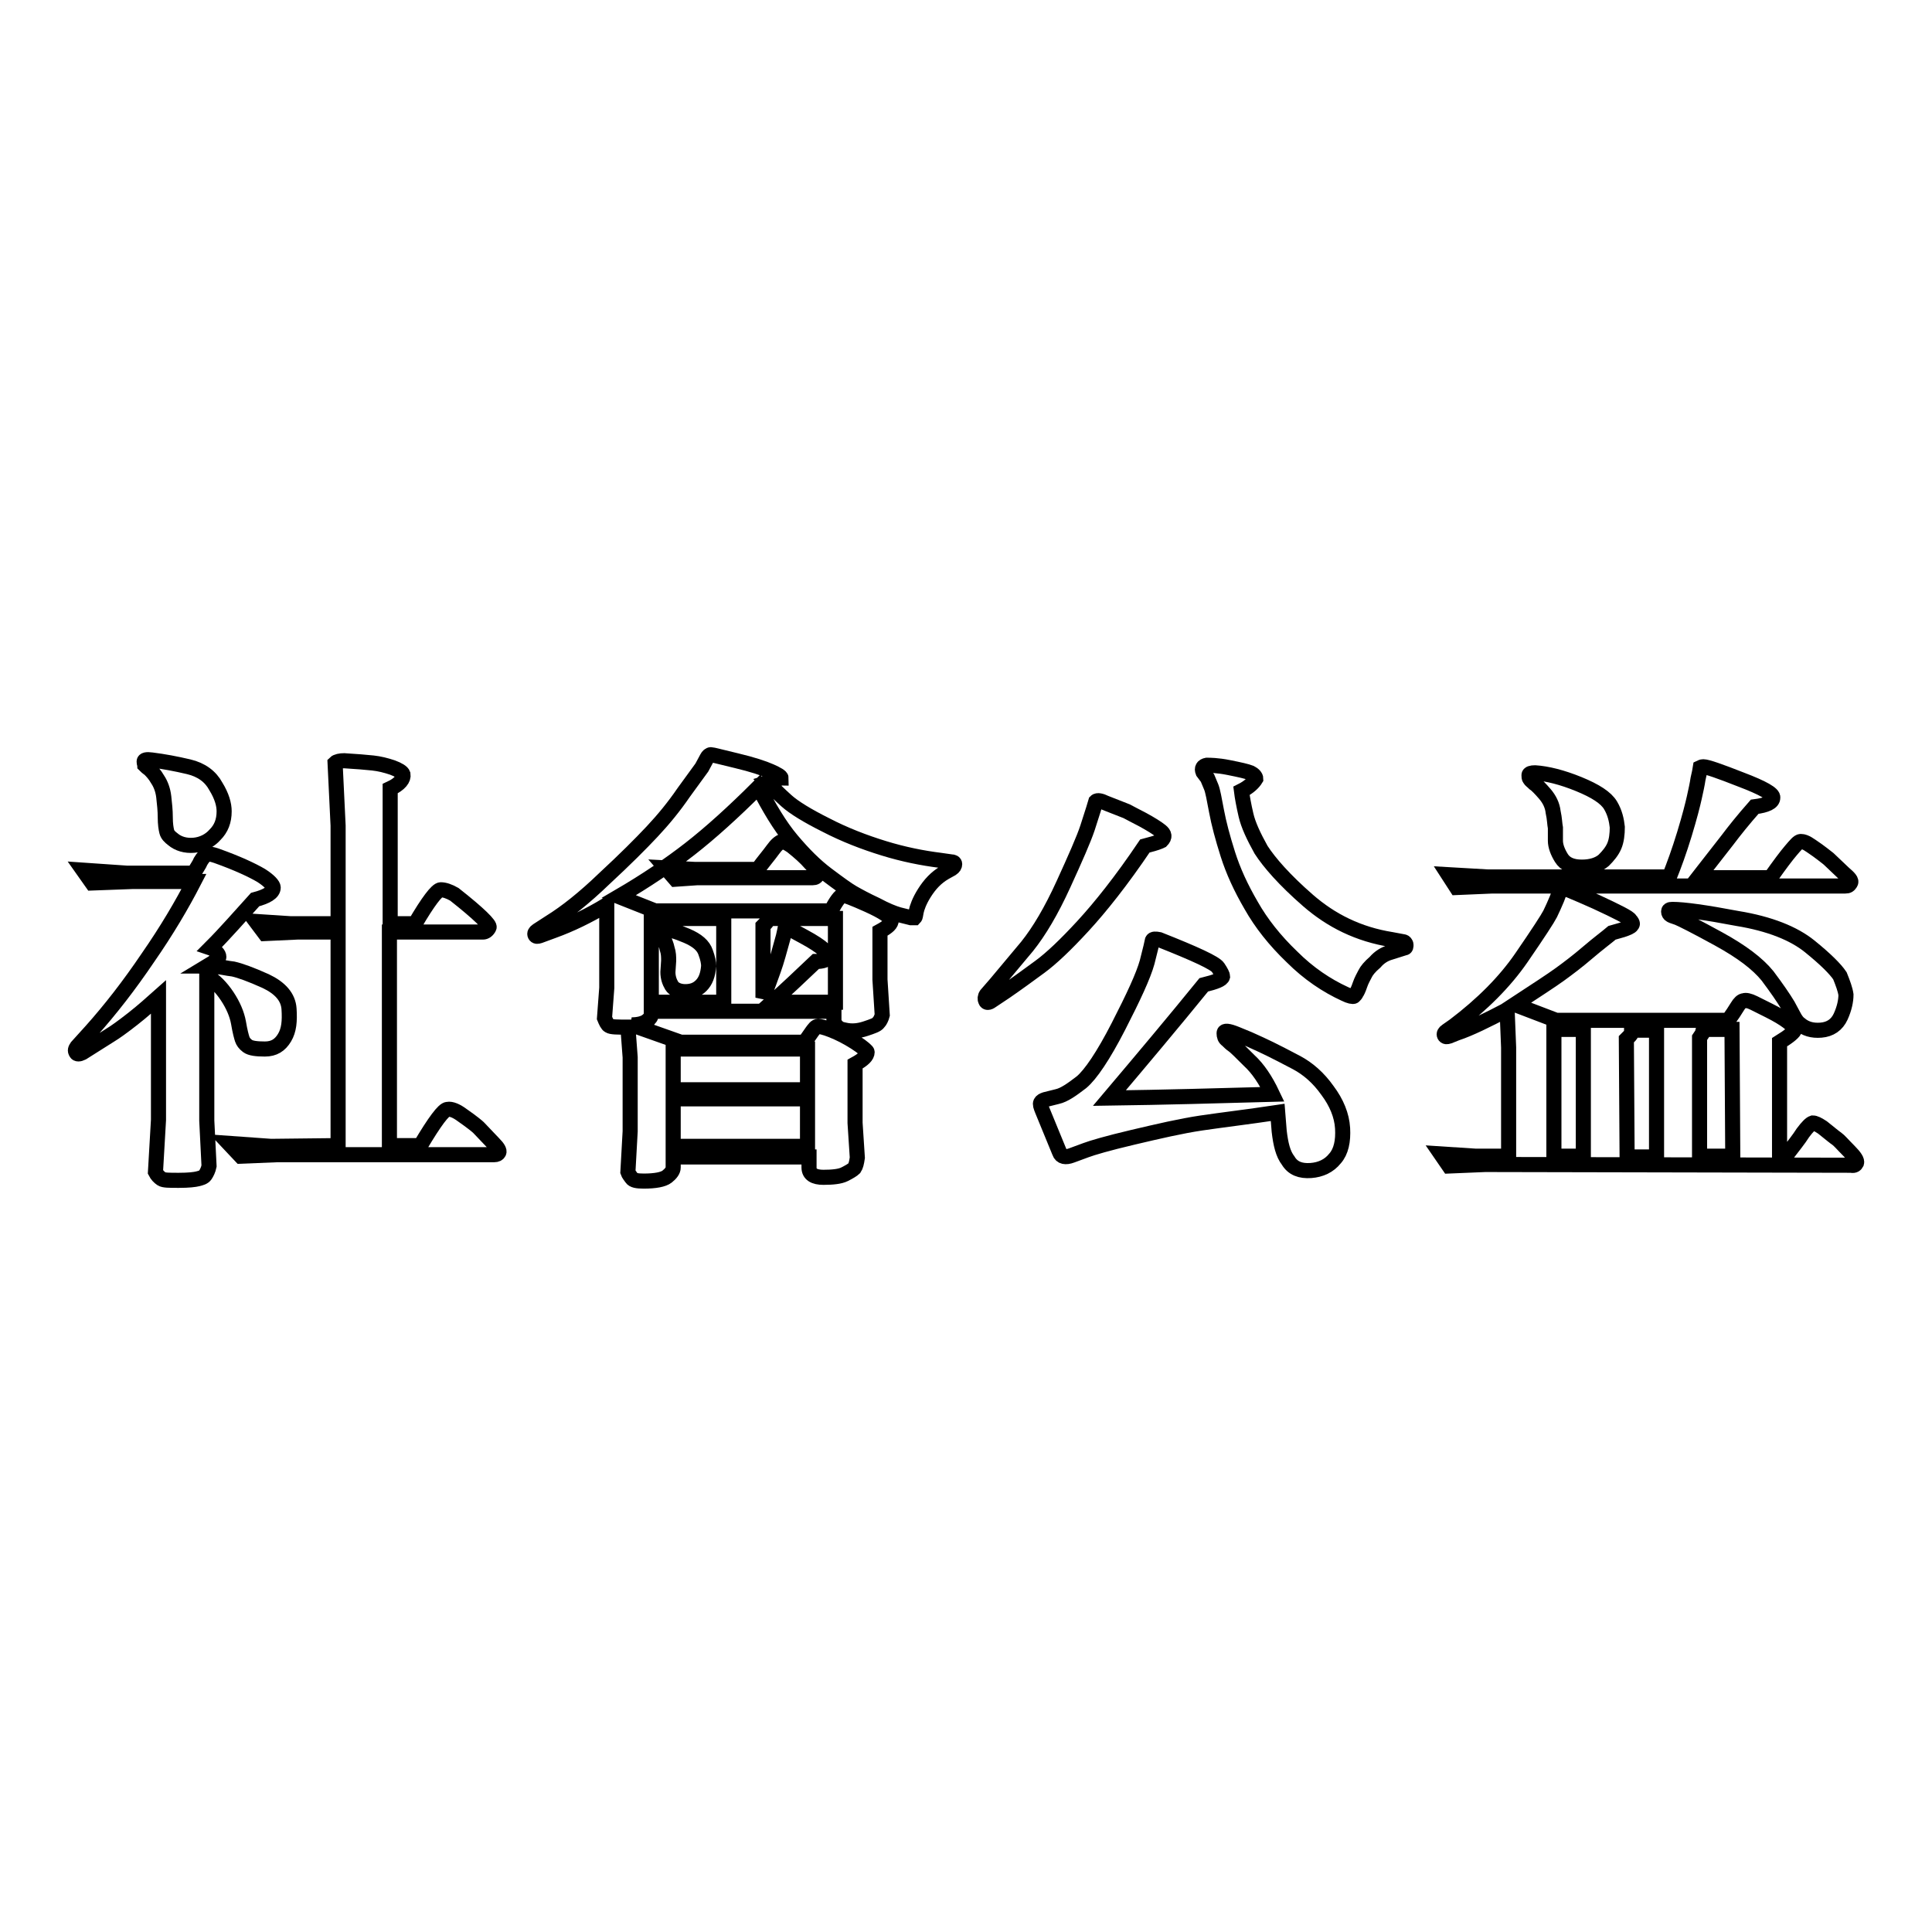
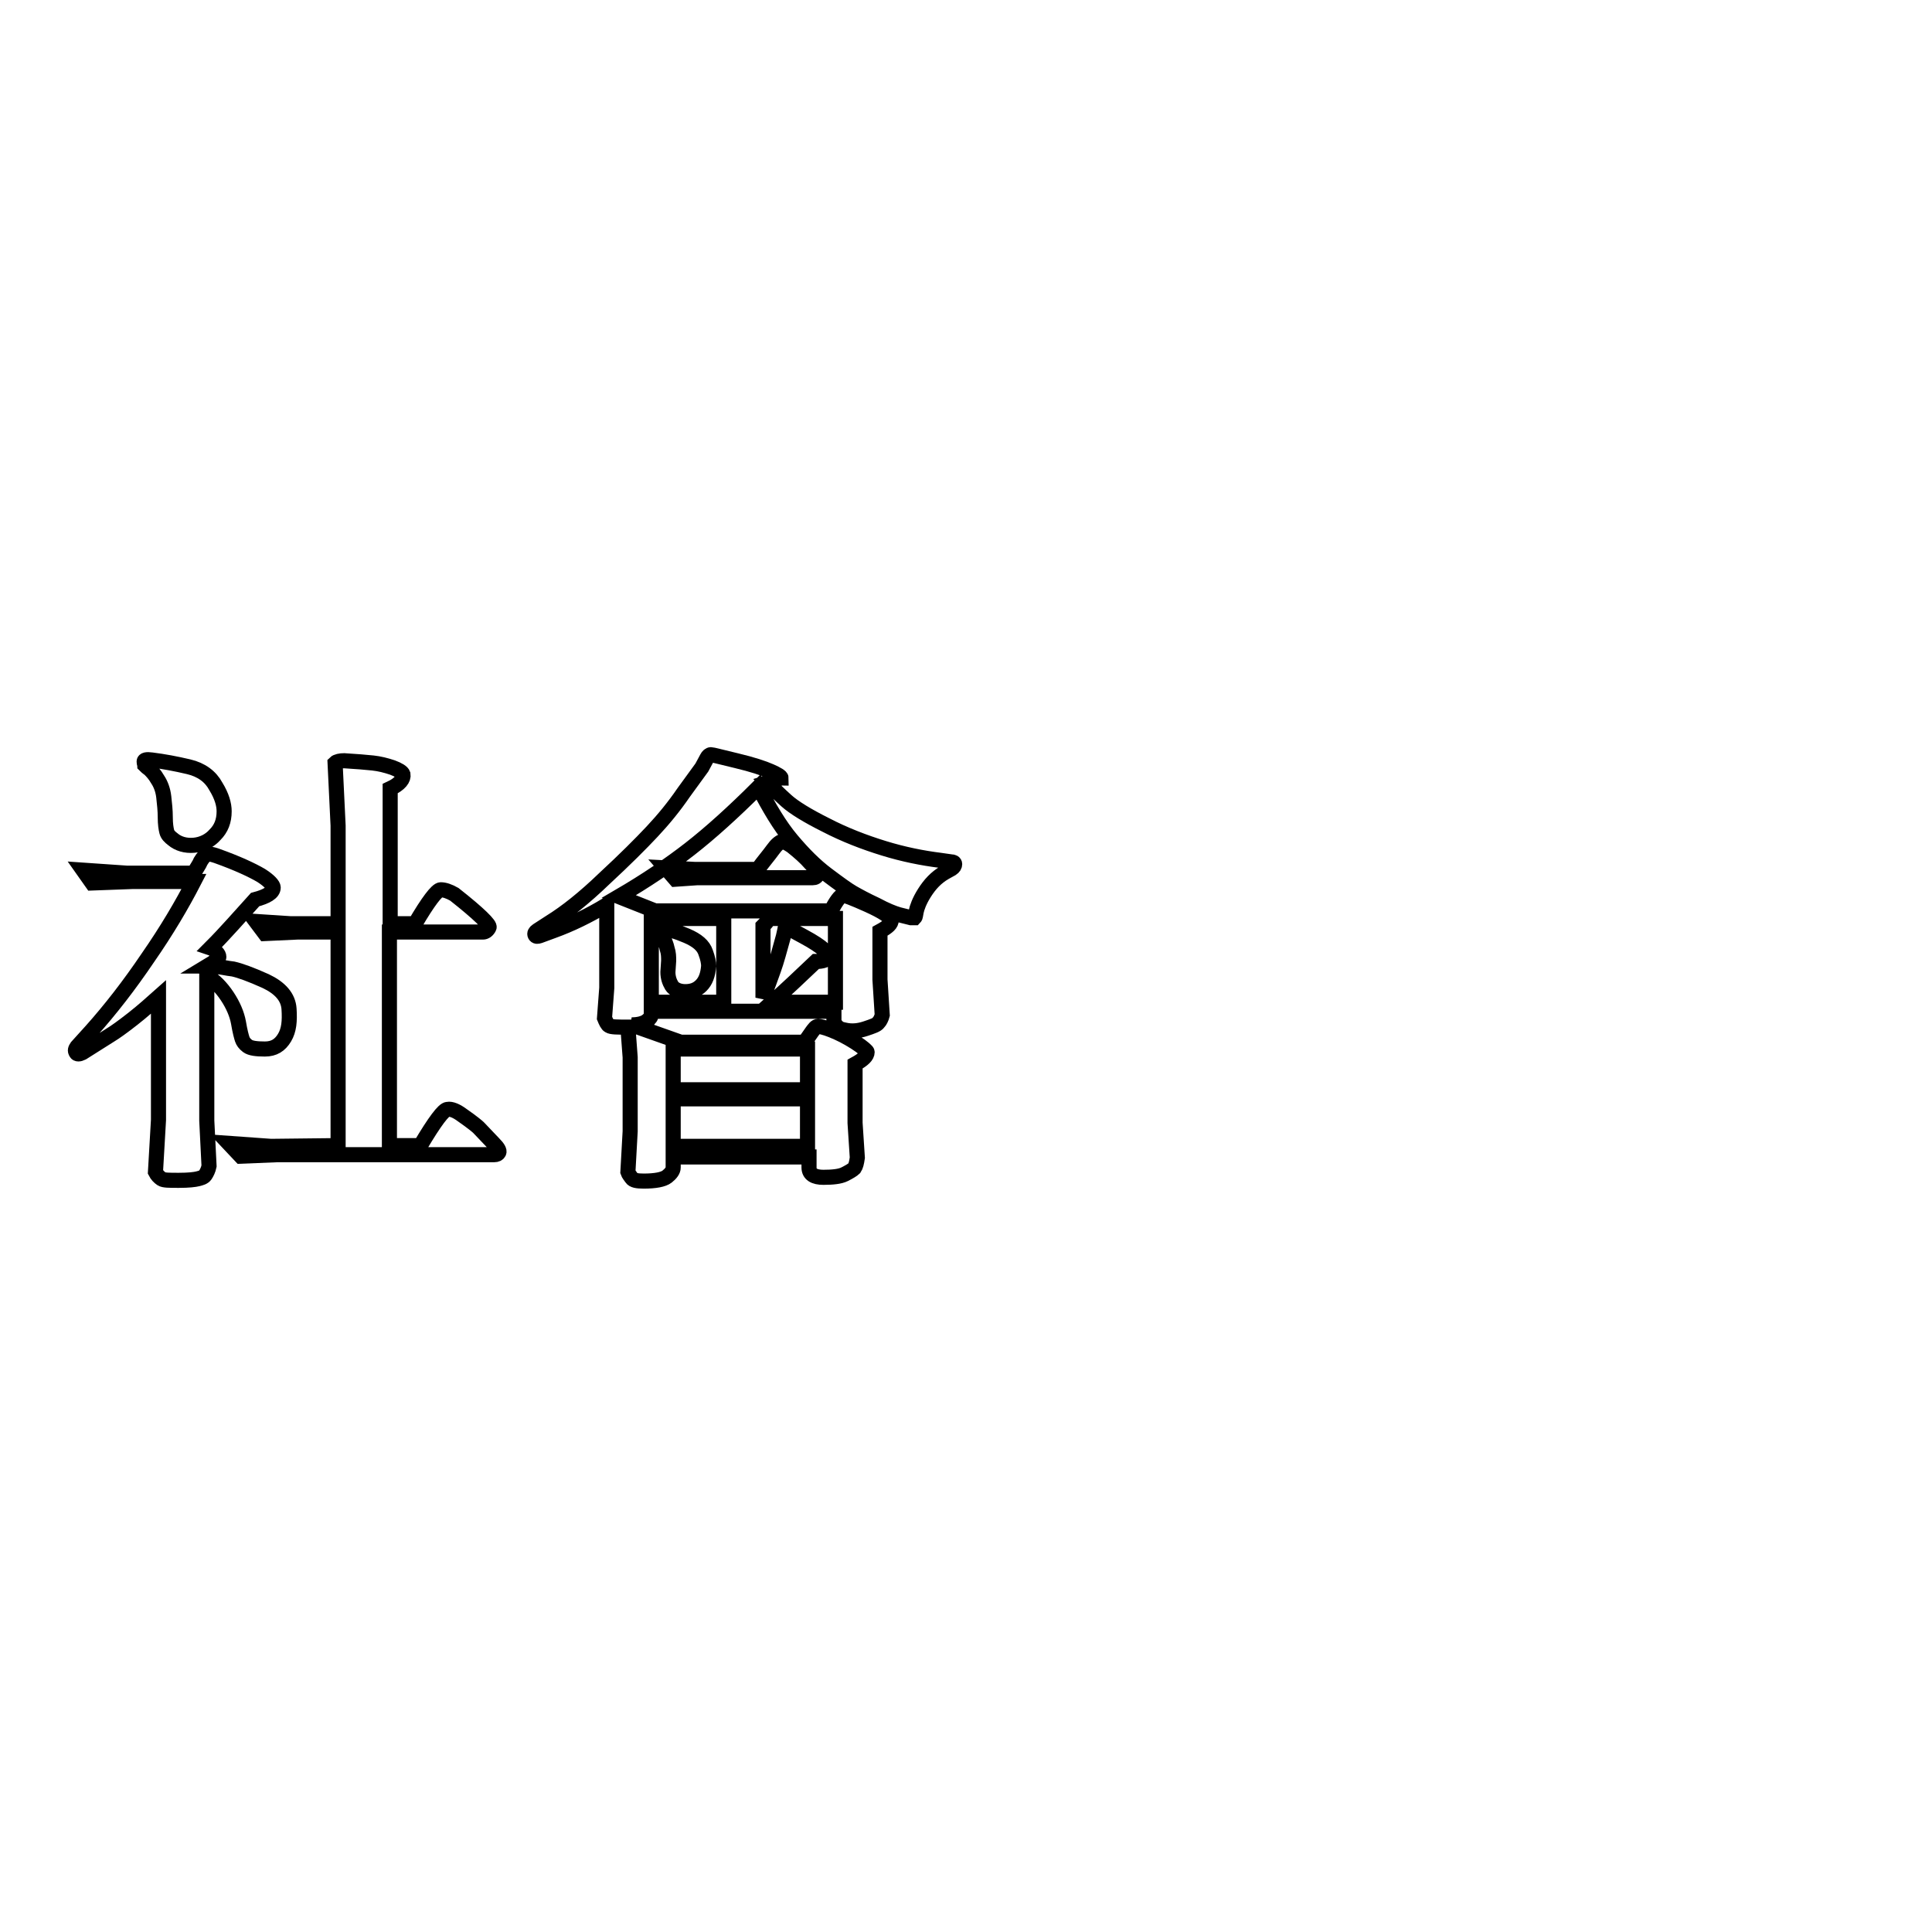
<svg xmlns="http://www.w3.org/2000/svg" version="1.1" x="0px" y="0px" viewBox="0 0 256 256" enable-background="new 0 0 256 256" xml:space="preserve">
  <g>
    <g>
      <path stroke-width="2" fill-opacity="0" stroke="#000000" d="M25.7,116.8h-8.1l-5.4,0.2l-1.2-1.7l5.8,0.4h8.9c0.3-0.6,0.7-1.1,0.9-1.6c0.3-0.5,0.6-0.8,0.8-0.9c0.3-0.1,0.7,0,1.3,0.2c2.8,1,4.7,1.9,5.9,2.6c1.1,0.7,1.6,1.3,1.6,1.6c0,0.7-0.9,1.2-2.4,1.6c-2,2.2-3.9,4.4-5.9,6.4c0.3,0.1,0.6,0.3,0.8,0.6c0.2,0.2,0.3,0.4,0.3,0.6c0,0.2-0.5,0.6-1.5,1.2c0.4,0,0.8,0.1,1.3,0.1c0.5,0,1.2,0.2,2.1,0.3c0.9,0.2,2.3,0.7,4.3,1.6c1.9,0.9,3,2.1,3.1,3.7c0.1,1.6,0,2.8-0.6,3.8c-0.6,1-1.4,1.5-2.6,1.5c-1.1,0-1.9-0.1-2.3-0.4c-0.4-0.3-0.6-0.6-0.7-0.9c-0.1-0.3-0.3-1-0.5-2.2c-0.2-1.1-0.7-2.3-1.5-3.5c-0.8-1.2-1.7-2.1-2.7-2.7v19.2l0.3,6c-0.1,0.5-0.3,0.9-0.5,1.2c-0.2,0.3-0.6,0.4-1,0.5c-0.4,0.1-1.2,0.2-2.5,0.2s-2,0-2.3-0.2s-0.6-0.5-0.8-0.9l0.4-6.9v-16.3c-0.9,0.8-2,1.8-3.4,2.9c-1.4,1.1-2.4,1.8-2.9,2.1l-1.9,1.2l-1.9,1.2c-0.4,0.2-0.7,0.2-0.8,0c-0.2-0.3-0.1-0.5,0.1-0.8l1.9-2.1c2.5-2.8,5-6,7.5-9.7C22.1,123.3,24.1,119.9,25.7,116.8z M29.7,107.5c0,1.3-0.4,2.3-1.2,3.1c-0.7,0.8-1.7,1.3-2.8,1.4c-1.1,0.1-2.1-0.2-2.8-0.8c-0.4-0.3-0.7-0.6-0.8-1c-0.1-0.4-0.2-1-0.2-1.9c0-0.9-0.1-1.8-0.2-2.7c-0.1-0.9-0.4-1.7-0.8-2.3c-0.4-0.7-0.8-1.1-1.1-1.4c-0.3-0.2-0.5-0.4-0.6-0.5c0-0.1-0.1-0.2-0.1-0.5c0-0.2,0.3-0.3,1-0.2c1.6,0.2,3.2,0.5,4.9,0.9c1.7,0.4,2.9,1.3,3.6,2.6C29.4,105.5,29.7,106.6,29.7,107.5z M44.8,151.8v-28.3h-5.4l-4.3,0.2l-1.2-1.6l4.6,0.3h6.3v-13l-0.4-8.3c0.2-0.2,0.7-0.3,1.2-0.3c1.6,0.1,2.9,0.2,3.8,0.3c0.9,0.1,1.7,0.3,2.6,0.6c0.8,0.3,1.3,0.6,1.4,0.9c0.1,0.6-0.4,1.3-1.7,1.9v17.9H55c1.7-2.9,2.9-4.5,3.4-4.5c0.5,0,1.1,0.2,1.8,0.6c3.3,2.6,4.8,4.1,4.6,4.4c-0.2,0.4-0.5,0.6-0.8,0.6H51.6v28.3h4.1c1.9-3.2,3.1-4.8,3.6-4.8c0.5-0.1,1.2,0.2,2,0.8c1.3,0.9,2,1.5,2.1,1.6l2,2.1c0.6,0.6,0.8,1,0.7,1.2c-0.1,0.2-0.3,0.3-0.6,0.3H36.8l-4.9,0.2l-1.6-1.7l5.6,0.4L44.8,151.8L44.8,151.8z" />
      <path stroke-width="2" fill-opacity="0" stroke="#000000" d="M101.7,103.7c0.7,0.7,1.5,1.5,2.5,2.4s2.8,2,5.2,3.2c2.5,1.3,5.1,2.3,7.7,3.1c2.6,0.8,5.1,1.3,7.5,1.6l1.4,0.2c0.3,0,0.5,0.1,0.5,0.3s-0.1,0.4-0.4,0.6l-0.9,0.5c-1.2,0.7-2,1.6-2.7,2.7c-0.7,1.1-1,2-1.1,2.5c-0.1,0.5-0.1,0.7-0.2,0.8c-0.1,0-0.3,0-0.5,0l-1.6-0.4c-0.7-0.2-1.7-0.6-3-1.3c-1.3-0.6-2.4-1.2-3.1-1.6s-1.8-1.2-3.4-2.4c-1.6-1.2-3.1-2.7-4.7-4.6c-1.6-1.9-3-4.3-4.4-7c-3.3,3.3-6.4,6.1-9.1,8.2c-2.7,2.1-5.8,4.2-9.4,6.3l4.8,1.9h23.3c0.7-1.3,1.2-2,1.6-2.1c0.2,0,1.3,0.4,3.3,1.3c2,0.9,3,1.6,3.1,2c0,0.5-0.4,0.9-1.5,1.5v6.4l0.3,4.7c-0.1,0.4-0.3,0.8-0.5,1c-0.2,0.3-0.8,0.5-1.7,0.8c-0.9,0.3-1.8,0.4-2.7,0.2c-0.5-0.1-0.9-0.2-1.1-0.5c-0.2-0.2-0.4-0.5-0.4-0.7V134H86.3v0.4c0,0.3-0.2,0.6-0.6,0.9c-0.4,0.3-1.1,0.5-2,0.5l6.5,2.3h16.4c0.4-0.5,0.7-1,1-1.4c0.3-0.4,0.5-0.7,0.8-0.7c0.2,0,0.8,0.1,1.8,0.5c1,0.4,2,0.9,3.1,1.6c1.1,0.7,1.6,1.2,1.6,1.3c0,0.5-0.5,1-1.6,1.6l0,7.8l0.3,4.6c-0.1,0.7-0.2,1.1-0.4,1.4c-0.2,0.2-0.7,0.5-1.3,0.8s-1.6,0.4-2.8,0.4s-1.9-0.4-1.9-1.3v-1.4H89.2v1.4c0,0.4-0.3,0.8-0.8,1.2s-1.6,0.6-3.1,0.6c-0.9,0-1.4-0.1-1.6-0.4c-0.2-0.3-0.4-0.5-0.5-0.8l0.3-5.4v-9.8l-0.3-4c-1.4,0-2.2,0-2.5-0.2c-0.2-0.1-0.4-0.5-0.6-1l0.3-4v-11c-2.5,1.5-4.8,2.6-7,3.4l-1.9,0.7c-0.3,0.1-0.5,0.1-0.6-0.1c-0.1-0.2,0-0.4,0.3-0.6l1.7-1.1c2.1-1.3,4.5-3.2,7.2-5.8c2.7-2.5,4.8-4.6,6.3-6.2s2.9-3.3,4.2-5.2c1.3-1.8,2.1-2.9,2.4-3.3l0.7-1.3c0.1-0.2,0.3-0.4,0.5-0.4c0.2,0,1.3,0.3,3.4,0.8c2.1,0.5,3.6,1,4.5,1.4c0.9,0.4,1.4,0.7,1.4,0.9C103.3,103.1,102.7,103.4,101.7,103.7z M86.3,132.8h9.6v-11.1h-9.6V132.8z M93.9,128c-0.1,1.2-0.4,2-1,2.6c-0.6,0.6-1.3,0.8-2.1,0.8s-1.5-0.3-1.8-0.8c-0.3-0.5-0.5-1.1-0.5-1.8l0.1-1.5c0-0.5,0-1-0.2-1.6c-0.1-0.5-0.3-0.9-0.4-1.2c-0.2-0.3-0.4-0.5-0.6-0.7c-0.2-0.2-0.4-0.4-0.4-0.6c-0.1-0.2,0.1-0.3,0.6-0.2c0.9,0.1,2,0.4,3.4,1c1.4,0.6,2.2,1.3,2.5,2.2C93.8,127,93.9,127.6,93.9,128z M100.4,115.2c0.8-1.1,1.5-1.9,2-2.6c0.5-0.7,0.9-1,1.2-1.1c0.3,0,0.7,0.2,1.3,0.6c1,0.8,1.8,1.5,2.5,2.3c0.7,0.7,1,1.3,0.9,1.5c-0.1,0.3-0.3,0.4-0.6,0.4H92.4l-2.9,0.2l-1.3-1.5l3.8,0.2L100.4,115.2L100.4,115.2z M107,144.4v-5.4H89.2v5.4H107z M89.2,151.9H107v-6.3H89.2V151.9z M101.1,132.2c0.6-1.4,1-2.6,1.4-3.7c0.4-1.1,0.8-2.6,1.3-4.4l0.2-0.9c0-0.1,0-0.2,0.1-0.2c0,0,0.1,0,0.3,0c0.1,0,0.8,0.4,2.1,1.1c1.3,0.7,2.2,1.3,2.6,1.7c0.4,0.5,0.6,0.8,0.6,1c-0.1,0.4-0.7,0.6-1.6,0.6c-2,1.9-3.9,3.7-5.8,5.4h8.4v-11.1h-8.8c-0.2,0.4-0.5,0.7-0.8,1V132.2z" />
-       <path stroke-width="2" fill-opacity="0" stroke="#000000" d="M143.5,122.7c-2.3,2.5-4.2,4.3-5.7,5.4c-1.5,1.1-3,2.2-4.6,3.3l-1.8,1.2c-0.4,0.3-0.7,0.3-0.8,0c-0.1-0.2-0.1-0.5,0.1-0.8l1.3-1.5c1.1-1.3,2.5-3,4.1-4.9c1.6-2,3.2-4.7,4.8-8.2c1.6-3.5,2.7-6,3.2-7.5l0.8-2.5l0.3-1c0.2-0.2,0.7-0.1,1.3,0.2l2.8,1.1c0.4,0.2,1.1,0.6,2.1,1.1c1.1,0.6,1.9,1.1,2.4,1.5c0.5,0.4,0.6,0.8,0.1,1.3c0,0-0.4,0.2-1.1,0.4l-1.1,0.3C148.6,116.7,145.8,120.2,143.5,122.7z M147,145.5c7.2-0.1,14.4-0.3,21.6-0.5c-0.9-1.9-1.9-3.4-3.1-4.5c-1.1-1.1-1.8-1.8-2.1-2c-0.3-0.2-0.6-0.5-0.8-0.7c-0.3-0.2-0.4-0.5-0.4-0.9c0-0.4,0.6-0.3,1.6,0.1l1.7,0.7c1.1,0.5,2,0.9,2.8,1.3c0.8,0.4,2,1,3.5,1.8c1.5,0.8,2.9,2,4.1,3.7c1.2,1.6,1.9,3.3,2,5c0.1,1.7-0.2,3.1-1,4c-0.8,1-1.9,1.5-3.2,1.6c-1.4,0.1-2.4-0.3-3-1.3c-0.7-0.9-1-2.2-1.2-3.9l-0.2-2.5c-4,0.6-7.4,1-10.1,1.4c-2.7,0.4-5.7,1.1-9.1,1.9c-3.4,0.8-5.4,1.4-6.2,1.7l-1.9,0.7c-0.8,0.3-1.4,0.2-1.6-0.4l-2.3-5.6c-0.2-0.5-0.3-0.8-0.2-1c0.1-0.2,0.3-0.3,0.6-0.4l1.6-0.4c0.9-0.2,1.9-0.9,3.2-1.9c1.2-1,2.9-3.5,4.9-7.4c2-3.9,3.3-6.7,3.8-8.5l0.5-2l0.2-0.9c0.1-0.2,0.4-0.2,0.9-0.1c4.8,1.9,7.4,3.1,7.8,3.7c0.4,0.6,0.6,1,0.6,1.2c-0.1,0.4-0.9,0.7-2.5,1.1C155.6,135.3,151.4,140.3,147,145.5z M164.5,104.8c0.1,0.8,0.3,1.9,0.6,3.2c0.3,1.3,1,2.8,2,4.6c1.1,1.7,3.1,4,6.2,6.7s6.7,4.5,11.1,5.2l1.6,0.3c0.1,0,0.3,0.2,0.3,0.4s0,0.4-0.2,0.4l-1.9,0.6c-0.7,0.2-1.4,0.6-2,1.3c-0.7,0.6-1.1,1.1-1.3,1.5c-0.2,0.4-0.5,0.9-0.7,1.5c-0.2,0.6-0.4,1-0.5,1.1c0,0.1-0.2,0.3-0.3,0.4c-0.1,0.1-0.6,0-1.2-0.3c-2.4-1.1-4.8-2.7-7-4.9c-2.3-2.2-4.1-4.5-5.4-6.8c-1.4-2.4-2.4-4.6-3.1-6.8s-1.2-4.1-1.5-5.7c-0.3-1.6-0.5-2.7-0.7-3.2l-0.5-1.2l-0.6-0.8c-0.2-0.5,0-0.8,0.5-0.9c0.4,0,1.4,0,2.9,0.3c1.5,0.3,2.4,0.5,2.9,0.7c0.4,0.2,0.7,0.5,0.7,0.8C166.1,103.7,165.5,104.3,164.5,104.8z" />
-       <path stroke-width="2" fill-opacity="0" stroke="#000000" d="M190.9,152.9l4.6,0.3h4.4v-14.4l-0.2-5c-2.7,1.4-4.9,2.5-6.7,3.1l-1,0.4c-0.3,0.1-0.5,0.1-0.6-0.1c-0.1-0.2,0-0.4,0.3-0.6l1-0.7c3.7-2.8,6.7-5.8,8.9-9c2.2-3.2,3.5-5.2,3.8-5.8s0.6-1.3,0.9-2l0.3-0.8l0.1-0.5c0-0.1,0.1-0.1,0.2-0.2c0.2,0,1.7,0.6,4.6,1.9c2.8,1.3,4.4,2.1,4.5,2.4c0.2,0.2,0.3,0.4,0.3,0.5c0,0,0,0.1-0.1,0.2c-0.1,0.2-0.6,0.4-1.2,0.6l-1.4,0.4c-0.7,0.6-1.8,1.4-3.2,2.6c-1.4,1.2-2.6,2.1-3.7,2.9c-1.1,0.8-3.1,2.1-6,4l5.5,2.1H229c0.5-0.7,0.9-1.3,1.2-1.8c0.3-0.5,0.6-0.8,0.9-0.8c0.2-0.1,0.7,0,1.3,0.3l2,1c2.2,1.1,3.3,2,3.4,2.5c0,0.3-0.7,0.9-2,1.7v15.1h0.8c1-1.3,1.8-2.3,2.3-3.1c0.6-0.8,1-1.2,1.3-1.3c0.3,0,0.7,0.2,1.3,0.6c1,0.8,1.6,1.3,1.9,1.5c0.3,0.2,0.8,0.8,1.6,1.6c0.8,0.8,1.1,1.3,1,1.6c-0.1,0.2-0.3,0.4-0.7,0.3l-48.5-0.1l-4.8,0.2L190.9,152.9z M191.9,115.9l5.2,0.3h24.1c0.6-1.5,1.3-3.4,2-5.7s1.1-3.9,1.3-4.8c0.2-0.9,0.4-1.8,0.5-2.5l0.2-0.9l0.1-0.6c0,0,0.2-0.1,0.4-0.1c0.5,0,2.2,0.6,5,1.7c2.9,1.1,4.3,1.9,4.2,2.4c0,0.6-0.8,1-2.4,1.2c-1.5,1.7-2.7,3.2-3.6,4.4l-3.2,4.1l-0.7,0.9h9.6c1.2-1.7,2.1-2.9,2.7-3.6c0.6-0.7,1-1.2,1.3-1.2c0.3,0,0.7,0.1,1.4,0.6c1.2,0.8,1.9,1.4,2.3,1.7l2,1.9c0.7,0.6,1.1,1,0.9,1.3s-0.3,0.4-0.7,0.4h-46.8l-4.7,0.2L191.9,115.9z M205.8,107.6c-0.1-0.9-0.5-1.7-1.1-2.4s-1.1-1.2-1.4-1.4c-0.3-0.3-0.5-0.4-0.6-0.6c-0.1-0.1-0.1-0.3-0.1-0.5c0-0.2,0.3-0.3,0.8-0.3c1.6,0.1,3.6,0.6,5.8,1.5c2.2,0.9,3.6,1.8,4.2,2.8c0.6,1,0.8,2,0.9,2.9c0,0.9-0.1,1.8-0.4,2.5c-0.3,0.7-0.8,1.3-1.4,1.9c-0.7,0.6-1.7,0.9-2.9,0.9c-1.3,0-2.2-0.4-2.7-1.2c-0.5-0.8-0.8-1.6-0.8-2.3c0,0,0,0,0,0c0,0,0,0,0-0.1l0-1.6C206,109.2,206,108.5,205.8,107.6z M205.9,153.2h3.9v-16.8h-3.9V153.2z M215.6,153.3l3.9,0v-16.8h-3.3c0,0.4-0.1,0.6-0.2,0.7l-0.5,0.5L215.6,153.3L215.6,153.3z M244.6,131.8c0,0.8-0.2,1.8-0.7,2.9s-1.4,1.7-2.6,1.8c-1.2,0.1-2.1-0.2-2.8-0.8c-0.3-0.2-0.6-0.6-0.9-1.2l-0.7-1.3c-0.6-1-1.5-2.3-2.7-3.9c-1.3-1.6-3.4-3.2-6.5-4.9c-3.1-1.7-4.9-2.6-5.4-2.8c-0.6-0.2-0.9-0.3-1-0.4c-0.1-0.1-0.2-0.2-0.2-0.4s0.1-0.3,0.5-0.3c1.5,0,4.4,0.4,8.6,1.2c4.3,0.7,7.5,2,9.6,3.7c2.1,1.7,3.4,3,4,3.9C244.2,130.3,244.5,131.1,244.6,131.8z M229.5,136.4h-3.8c-0.1,0.3-0.1,0.5-0.1,0.5l-0.4,0.6v15.7h4.4L229.5,136.4L229.5,136.4z" />
    </g>
  </g>
</svg>